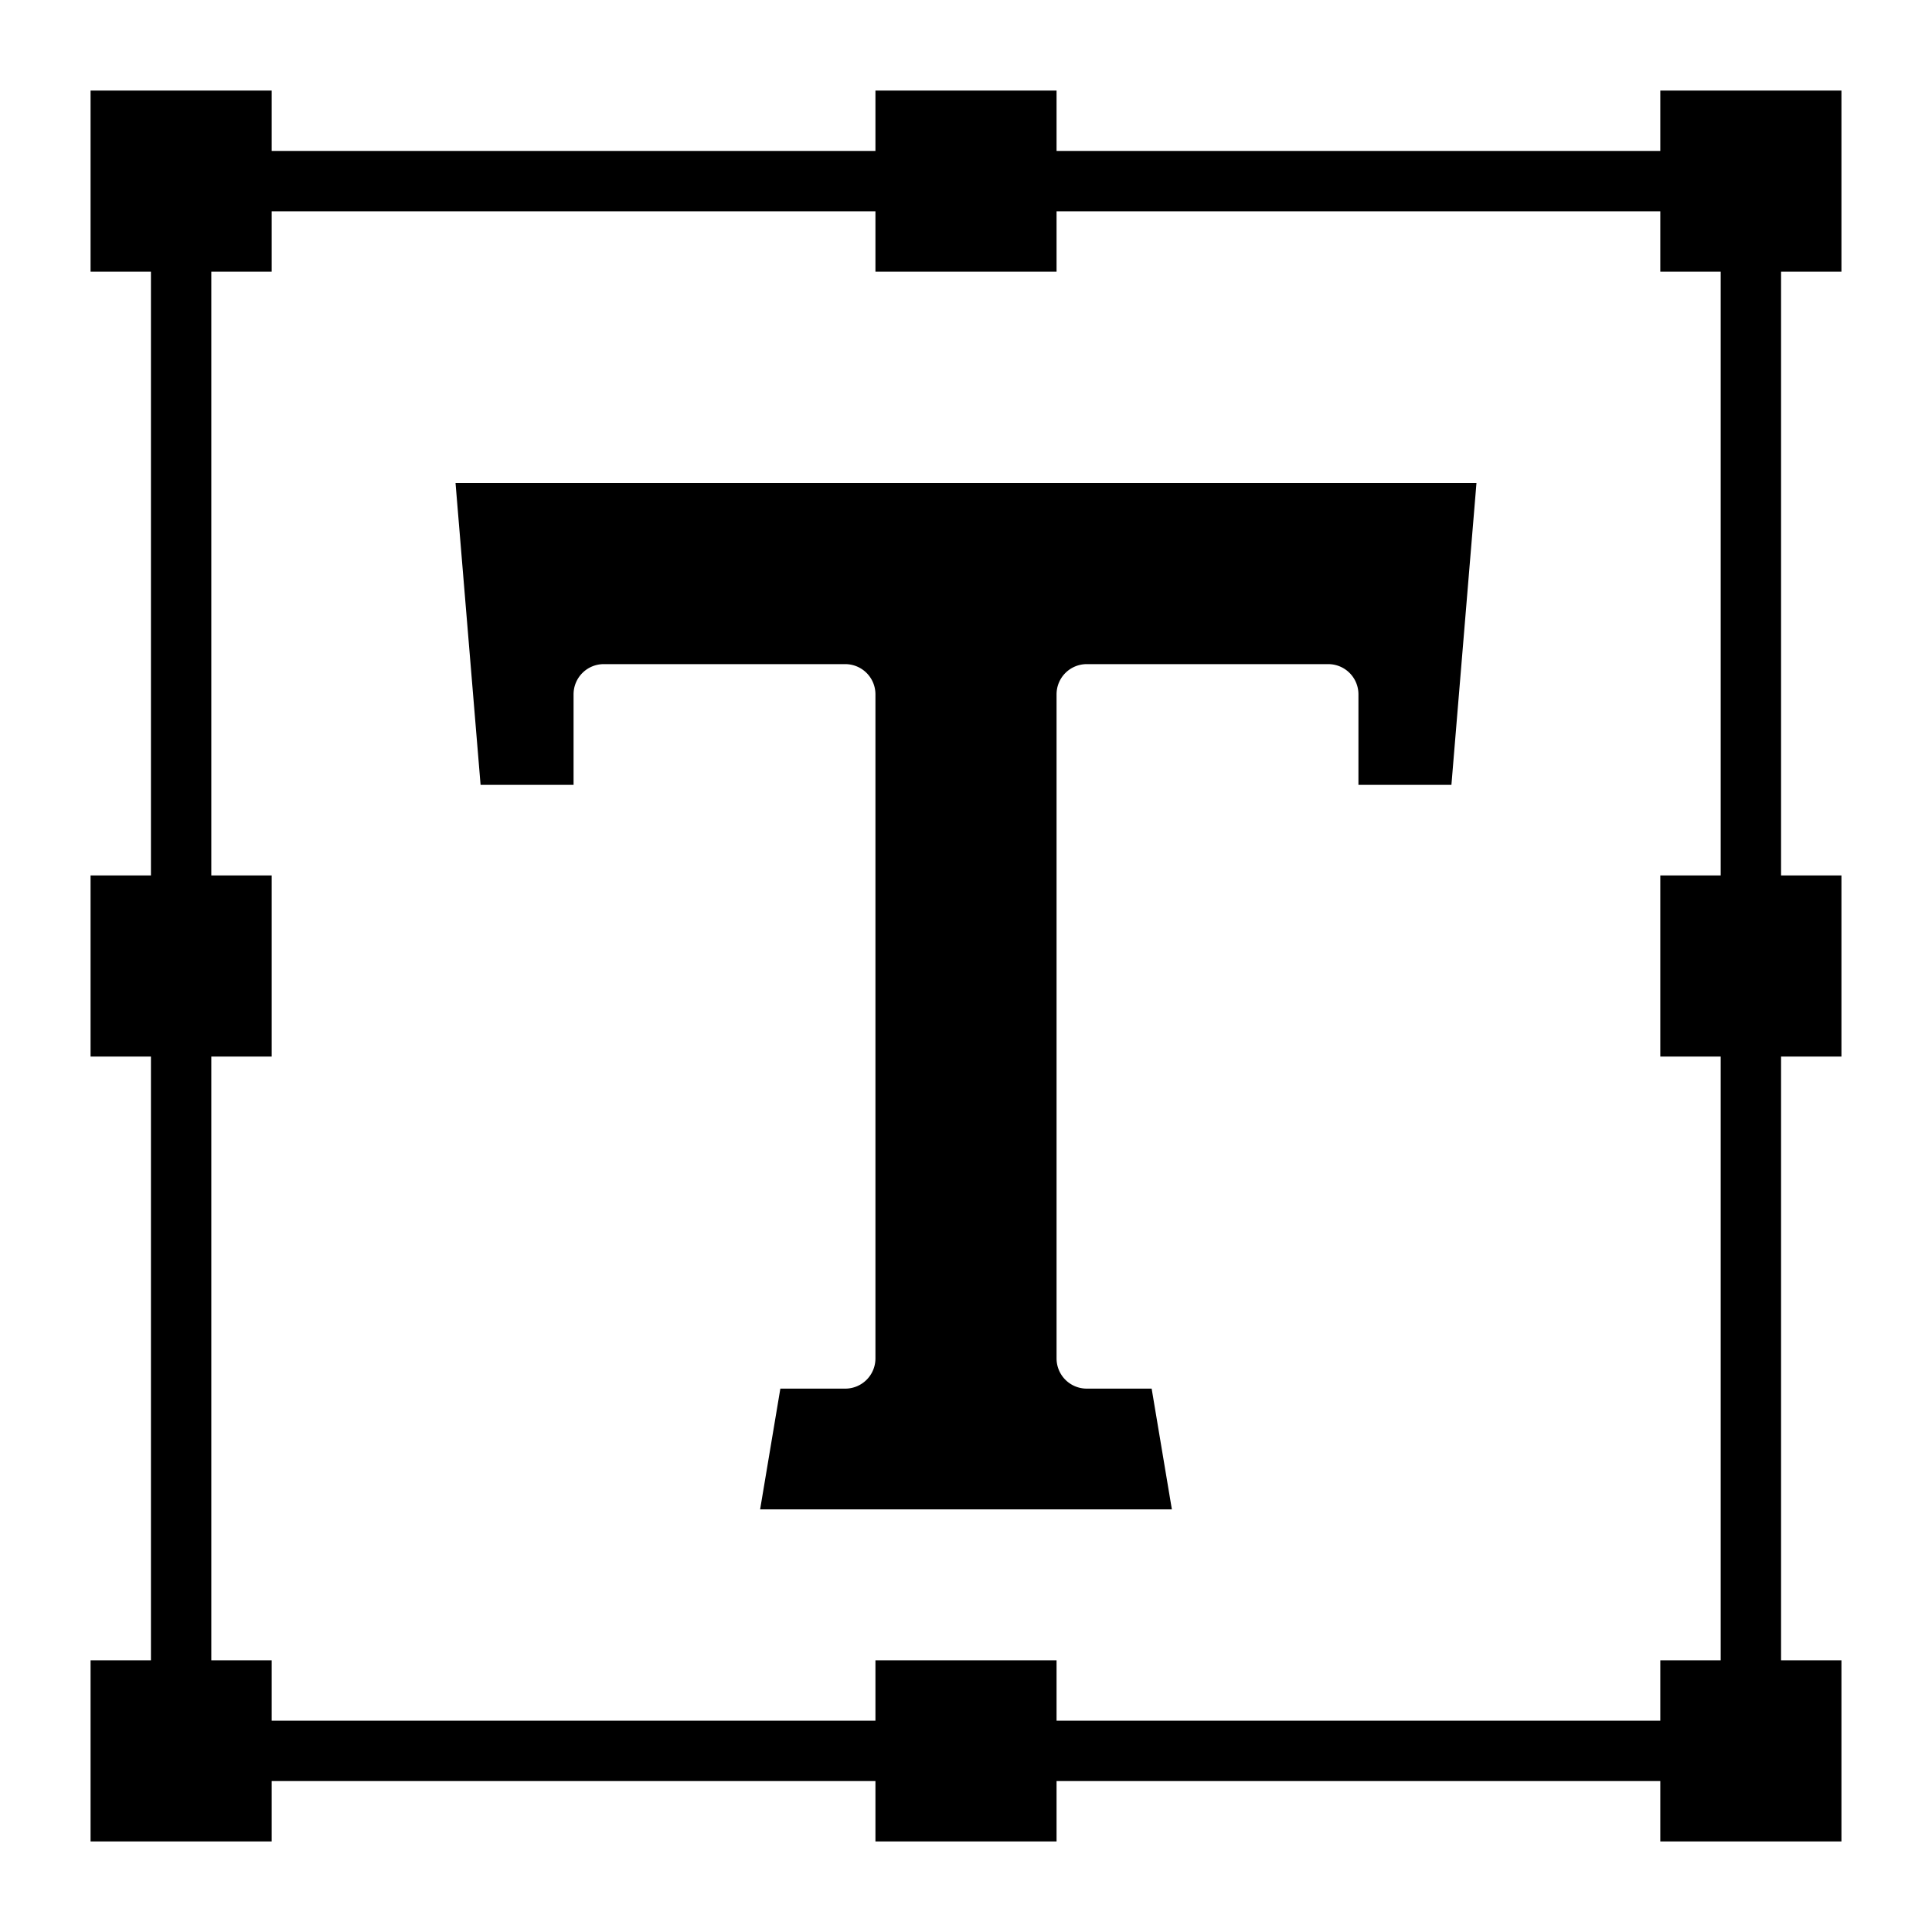
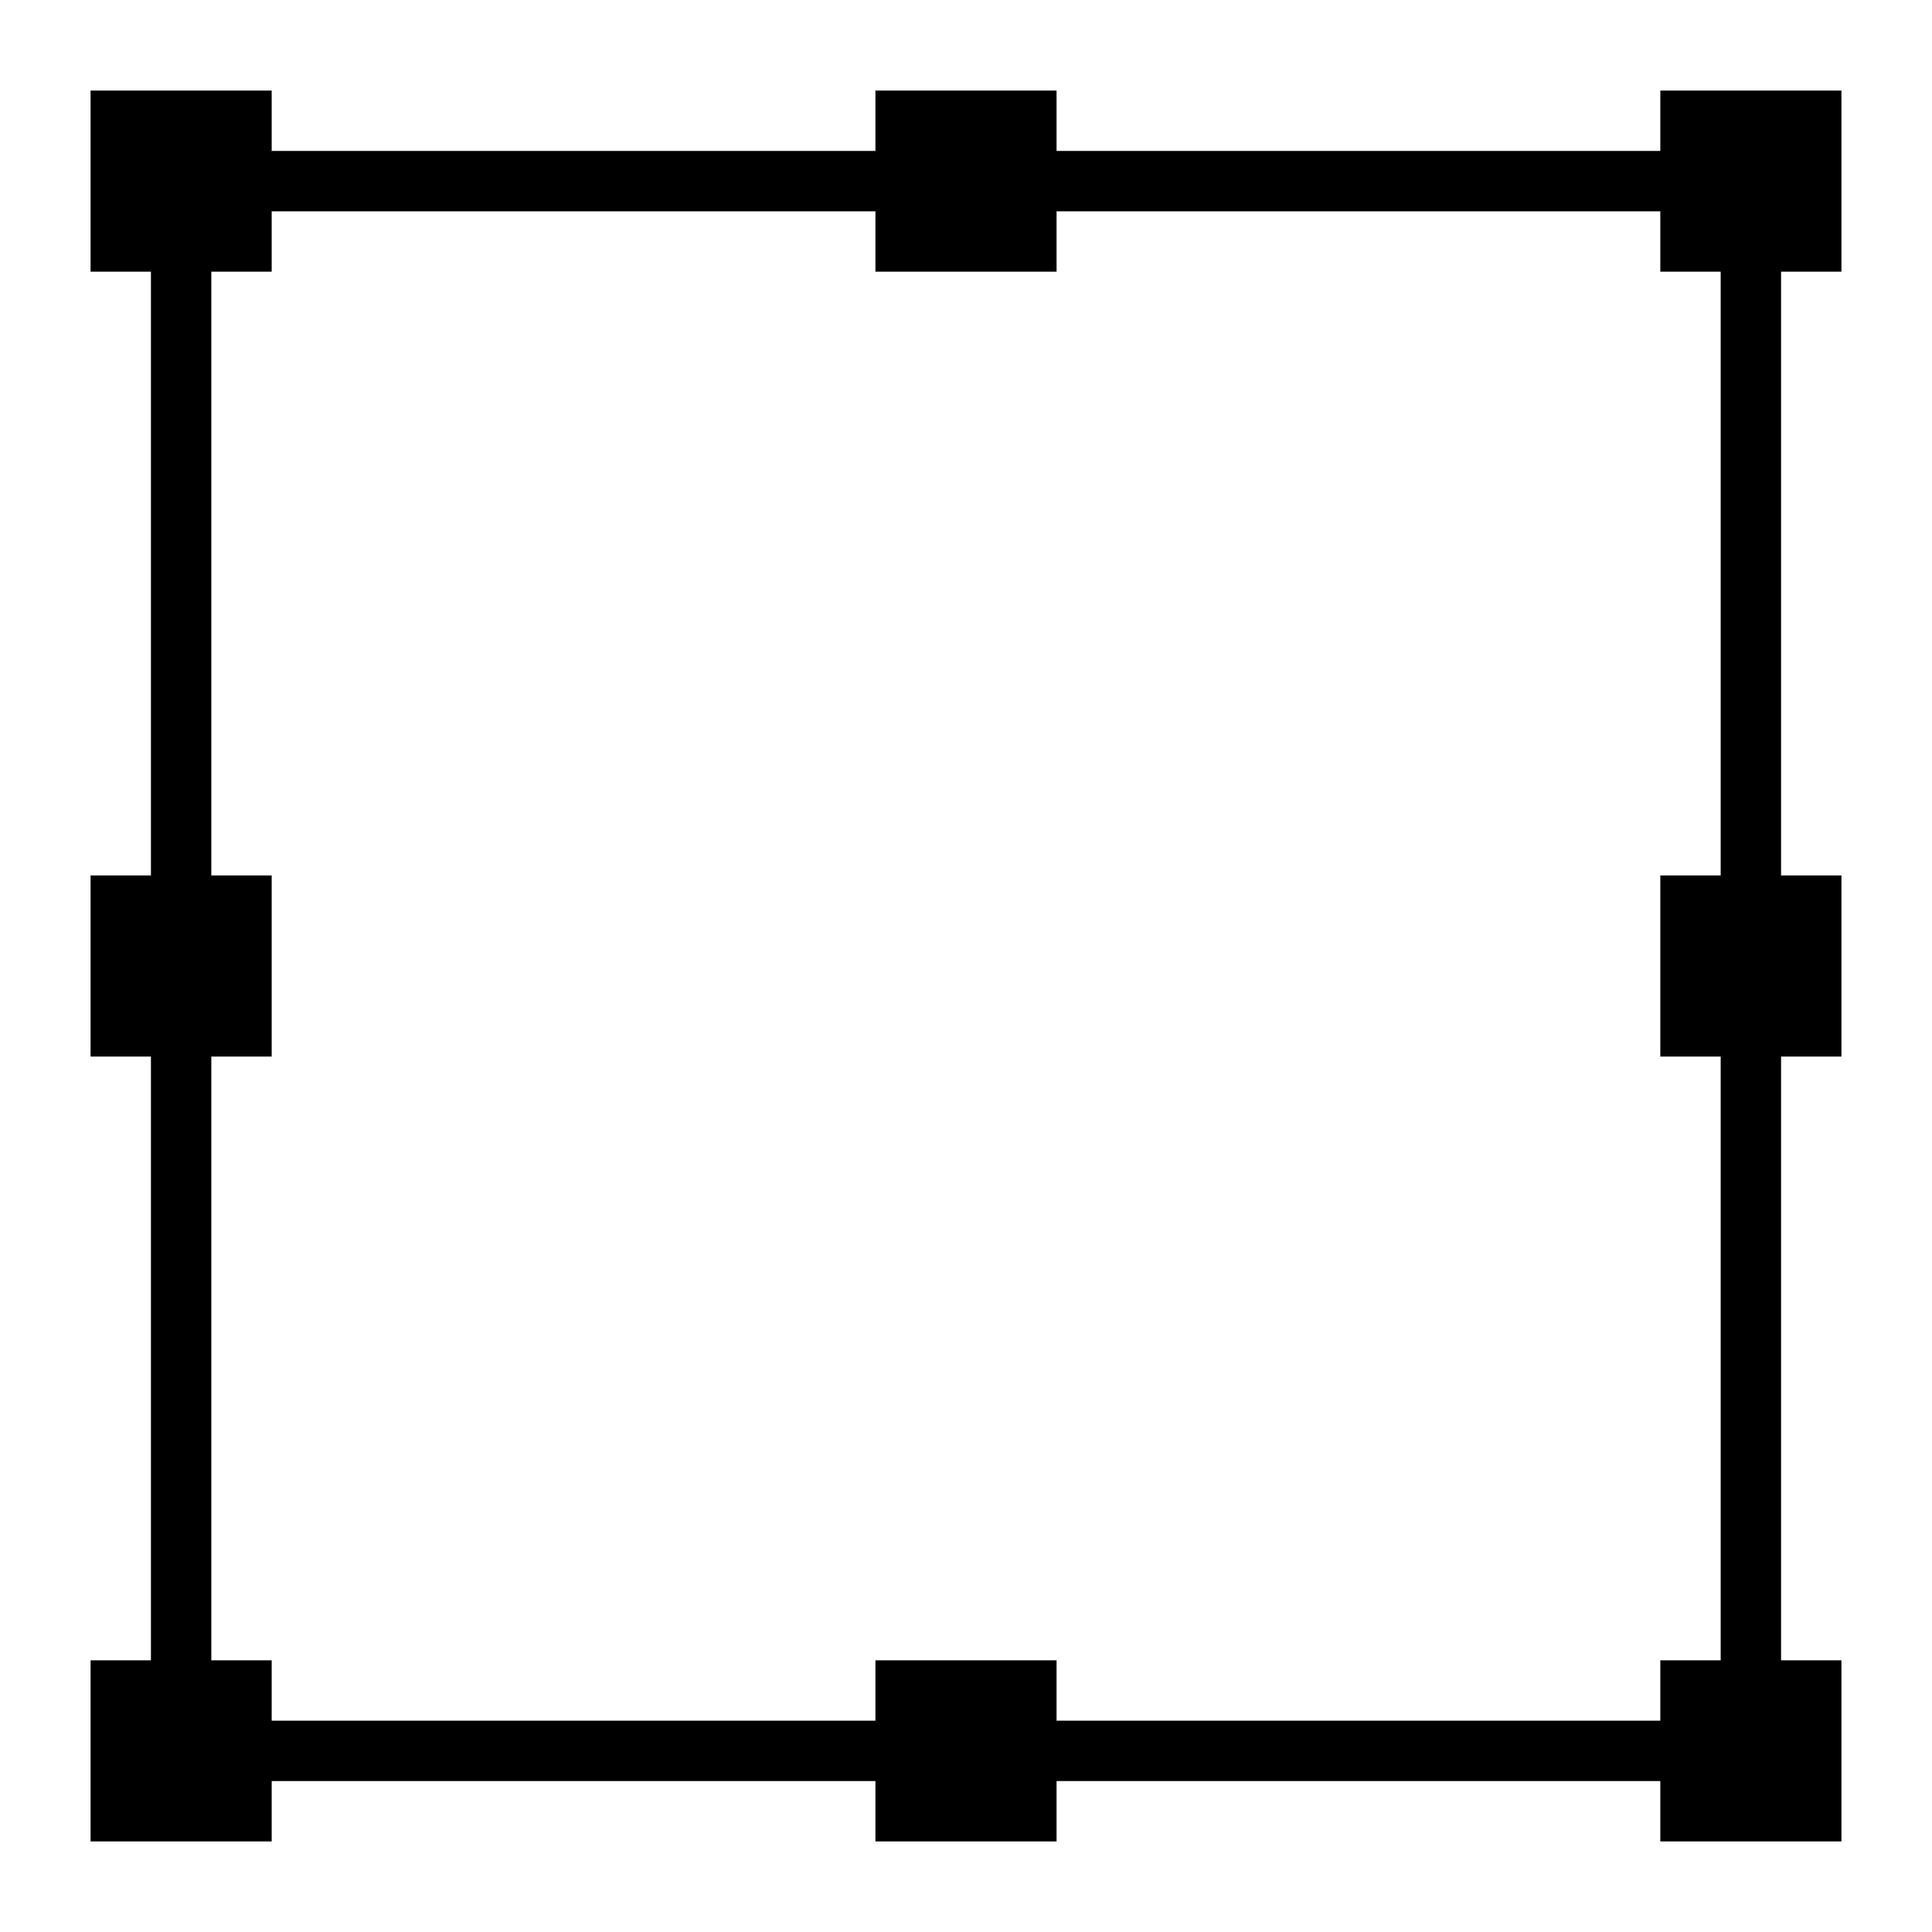
<svg xmlns="http://www.w3.org/2000/svg" width="512" height="512" x="0" y="0" viewBox="0 0 64 64" style="enable-background:new 0 0 512 512" xml:space="preserve">
  <g>
    <g data-name="Layer 35">
-       <path d="M15.92 26H19v-3a1 1 0 0 1 1-1h8a1 1 0 0 1 1 1v22a1 1 0 0 1-1 1h-2.15l-.67 4h13.64l-.67-4H36a1 1 0 0 1-1-1V23a1 1 0 0 1 1-1h8a1 1 0 0 1 1 1v3h3.08l.83-10H15.09z" fill="#000000" opacity="1" data-original="#000000" />
      <path d="M61 9V3h-6v2H35V3h-6v2H9V3H3v6h2v20H3v6h2v20H3v6h6v-2h20v2h6v-2h20v2h6v-6h-2V35h2v-6h-2V9zm-6 48H35v-2h-6v2H9v-2H7V35h2v-6H7V9h2V7h20v2h6V7h20v2h2v20h-2v6h2v20h-2z" fill="#000000" opacity="1" data-original="#000000" />
    </g>
  </g>
</svg>